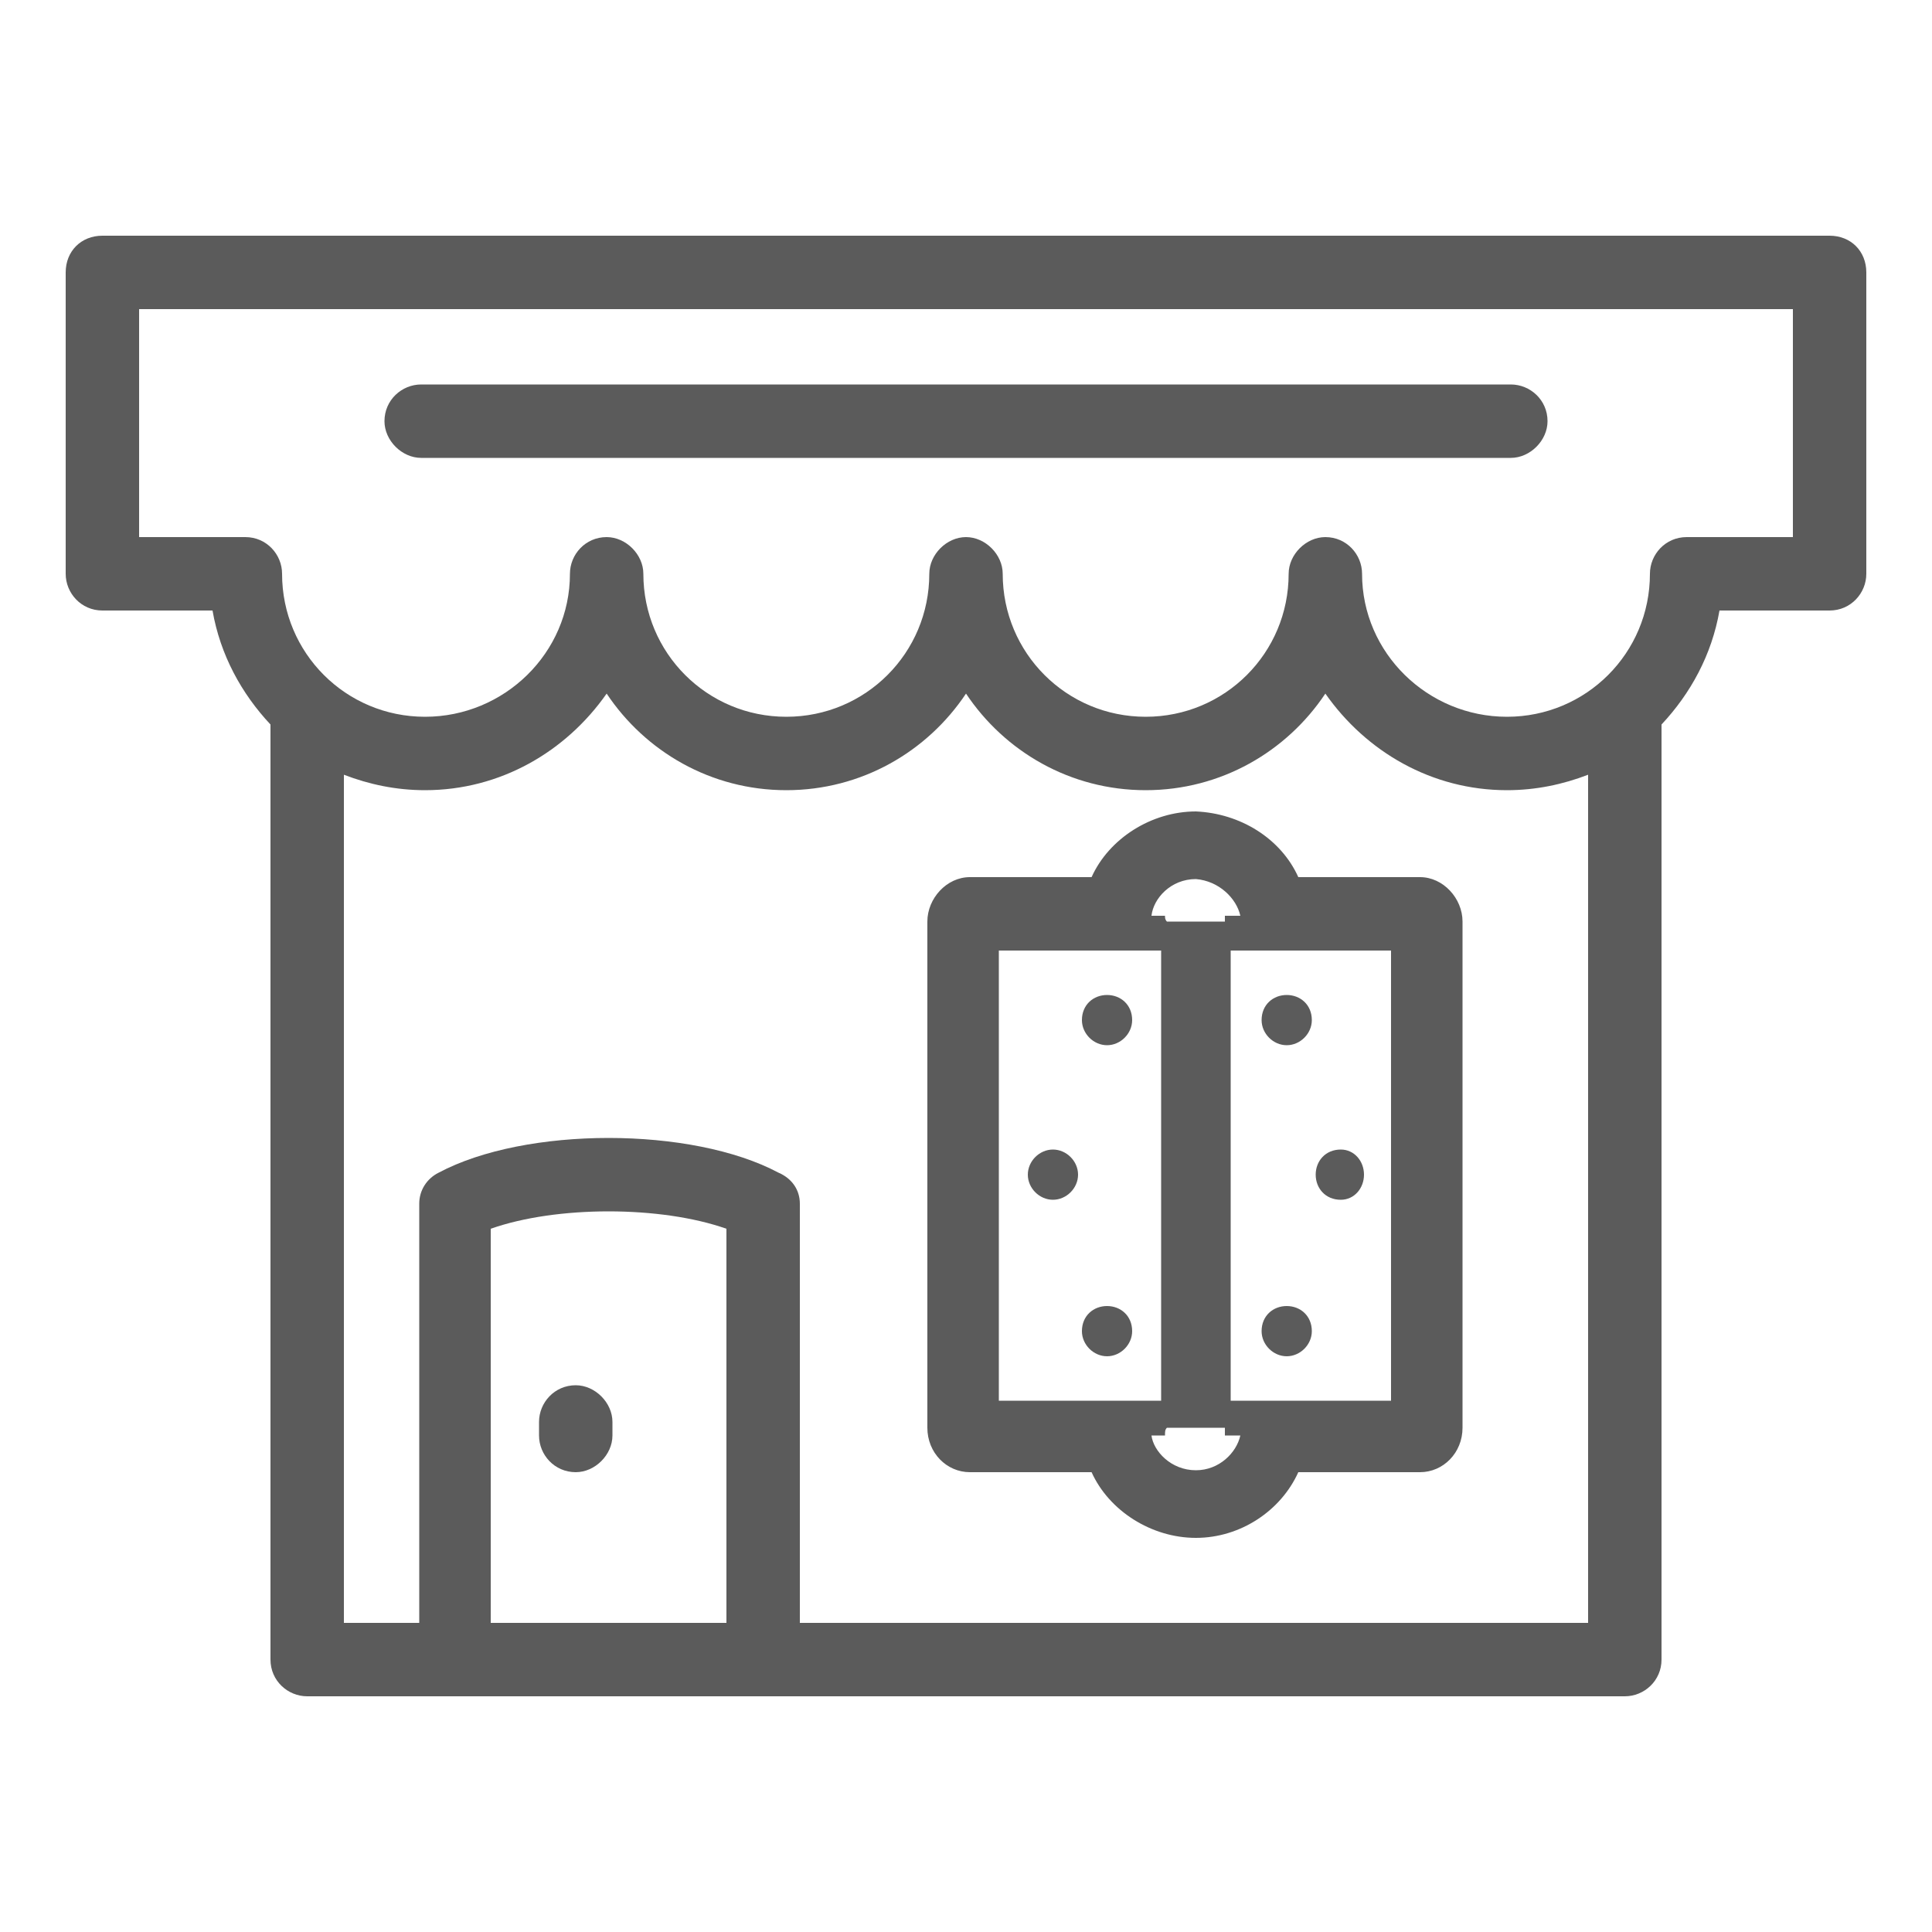
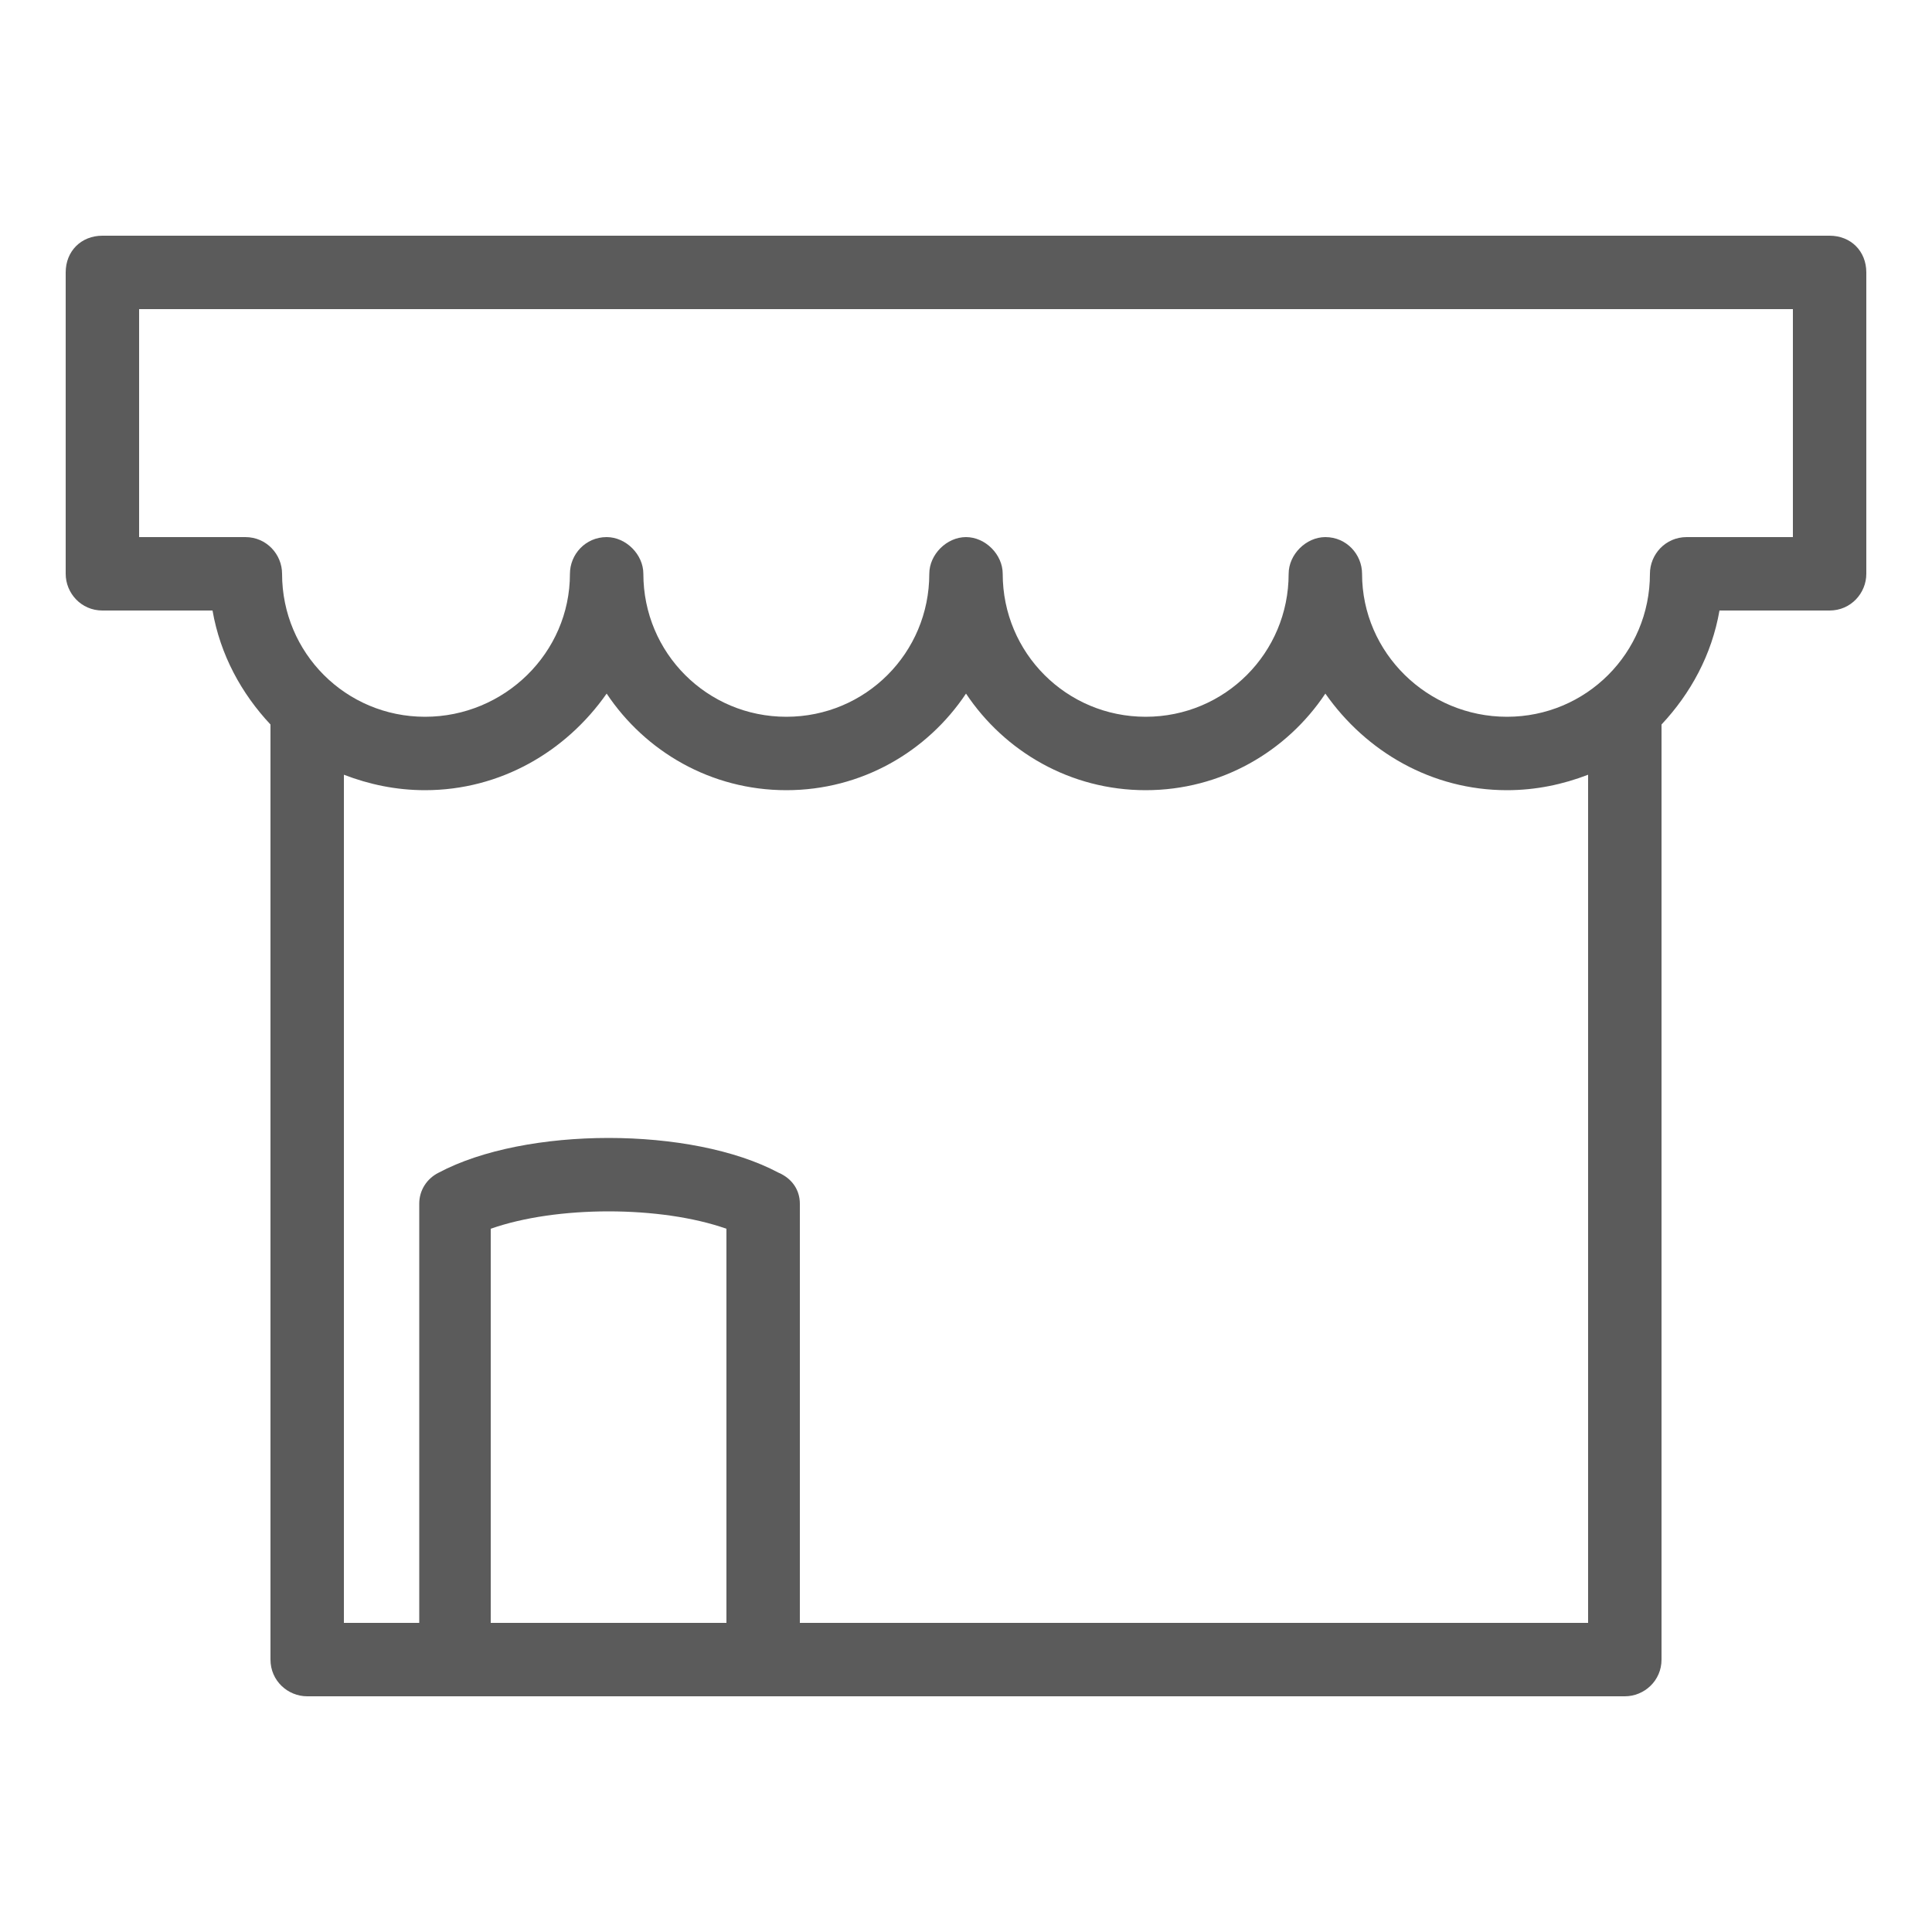
<svg xmlns="http://www.w3.org/2000/svg" width="10mm" height="10mm" viewBox="0 0 1000 1000" shape-rendering="geometricPrecision" text-rendering="geometricPrecision" image-rendering="optimizeQuality" fill-rule="evenodd" clip-rule="evenodd">
  <defs>
    <style>.fil0,.fil1{fill:#5b5b5b}.fil0{fill-rule:nonzero}</style>
  </defs>
  <g id="Слой_x0020_1">
    <g id="_927684672">
      <path class="fil0" d="M928 278h-55c-11 0-19 9-19 19 0 41-33 74-74 74s-75-33-75-74c0-10-8-19-19-19-10 0-19 9-19 19 0 41-33 74-74 74s-74-33-74-74c0-10-9-19-19-19s-19 9-19 19c0 41-33 74-74 74s-74-33-74-74c0-10-9-19-19-19-11 0-19 9-19 19 0 41-34 74-75 74s-74-33-74-74c0-10-8-19-19-19H72V160h856v118zM822 840H414V623c0-7-4-13-11-16-45-24-131-24-176 0-6 3-10 9-10 16v217h-39V401c13 5 27 8 42 8 39 0 73-20 94-50 20 30 54 50 93 50s73-20 93-50c20 30 54 50 93 50s73-20 93-50c21 30 55 50 94 50 15 0 29-3 42-8v439zm-446 0H254V636c34-12 88-12 122 0v204zm571-718H53c-11 0-19 8-19 19v156c0 10 8 19 19 19h57c4 23 15 43 30 59v484c0 11 9 19 19 19h682c10 0 19-8 19-19V375c15-16 26-36 30-59h57c11 0 19-9 19-19V141c0-11-8-19-19-19z" />
-       <path class="fil0" d="M298 717c-11 0-19 9-19 19v7c0 10 8 19 19 19 10 0 19-9 19-19v-7c0-10-9-19-19-19zM218 237h564c10 0 19-9 19-19 0-11-9-19-19-19H218c-10 0-19 8-19 19 0 10 9 19 19 19z" />
-       <path class="fil1" d="M573 515c7 0 13 5 13 13 0 7-6 13-13 13s-13-6-13-13c0-8 6-13 13-13zM573 676c7 0 13 5 13 13 0 7-6 13-13 13s-13-6-13-13c0-8 6-13 13-13zM545 595c7 0 13 6 13 13s-6 13-13 13-13-6-13-13 6-13 13-13z" />
      <g>
-         <path class="fil1" d="M666 515c-7 0-13 5-13 13 0 7 6 13 13 13s13-6 13-13c0-8-6-13-13-13zM666 676c-7 0-13 5-13 13 0 7 6 13 13 13s13-6 13-13c0-8-6-13-13-13zM694 595c-8 0-13 6-13 13s5 13 13 13c7 0 12-6 12-13s-5-13-12-13z" />
-       </g>
-       <path class="fil1" d="M672 762c-9 20-30 34-53 34s-45-14-54-34h-63c-12 0-22-10-22-23V477c0-12 10-23 22-23h63c9-20 31-34 54-34 23 1 44 14 53 34h63c12 0 22 11 22 23v262c0 13-10 23-22 23h-63zm-35-37h83V492h-83v233zm-120 0h84V492h-84v233zm125-251h-8v3h-30c-1-1-1-2-1-3h-7c1-9 10-19 23-19 12 1 21 10 23 19zm0 269h-8v-4h-30c-1 1-1 2-1 4h-7c1 8 10 18 23 18 12 0 21-9 23-18z" />
+         </g>
    </g>
  </g>
</svg>